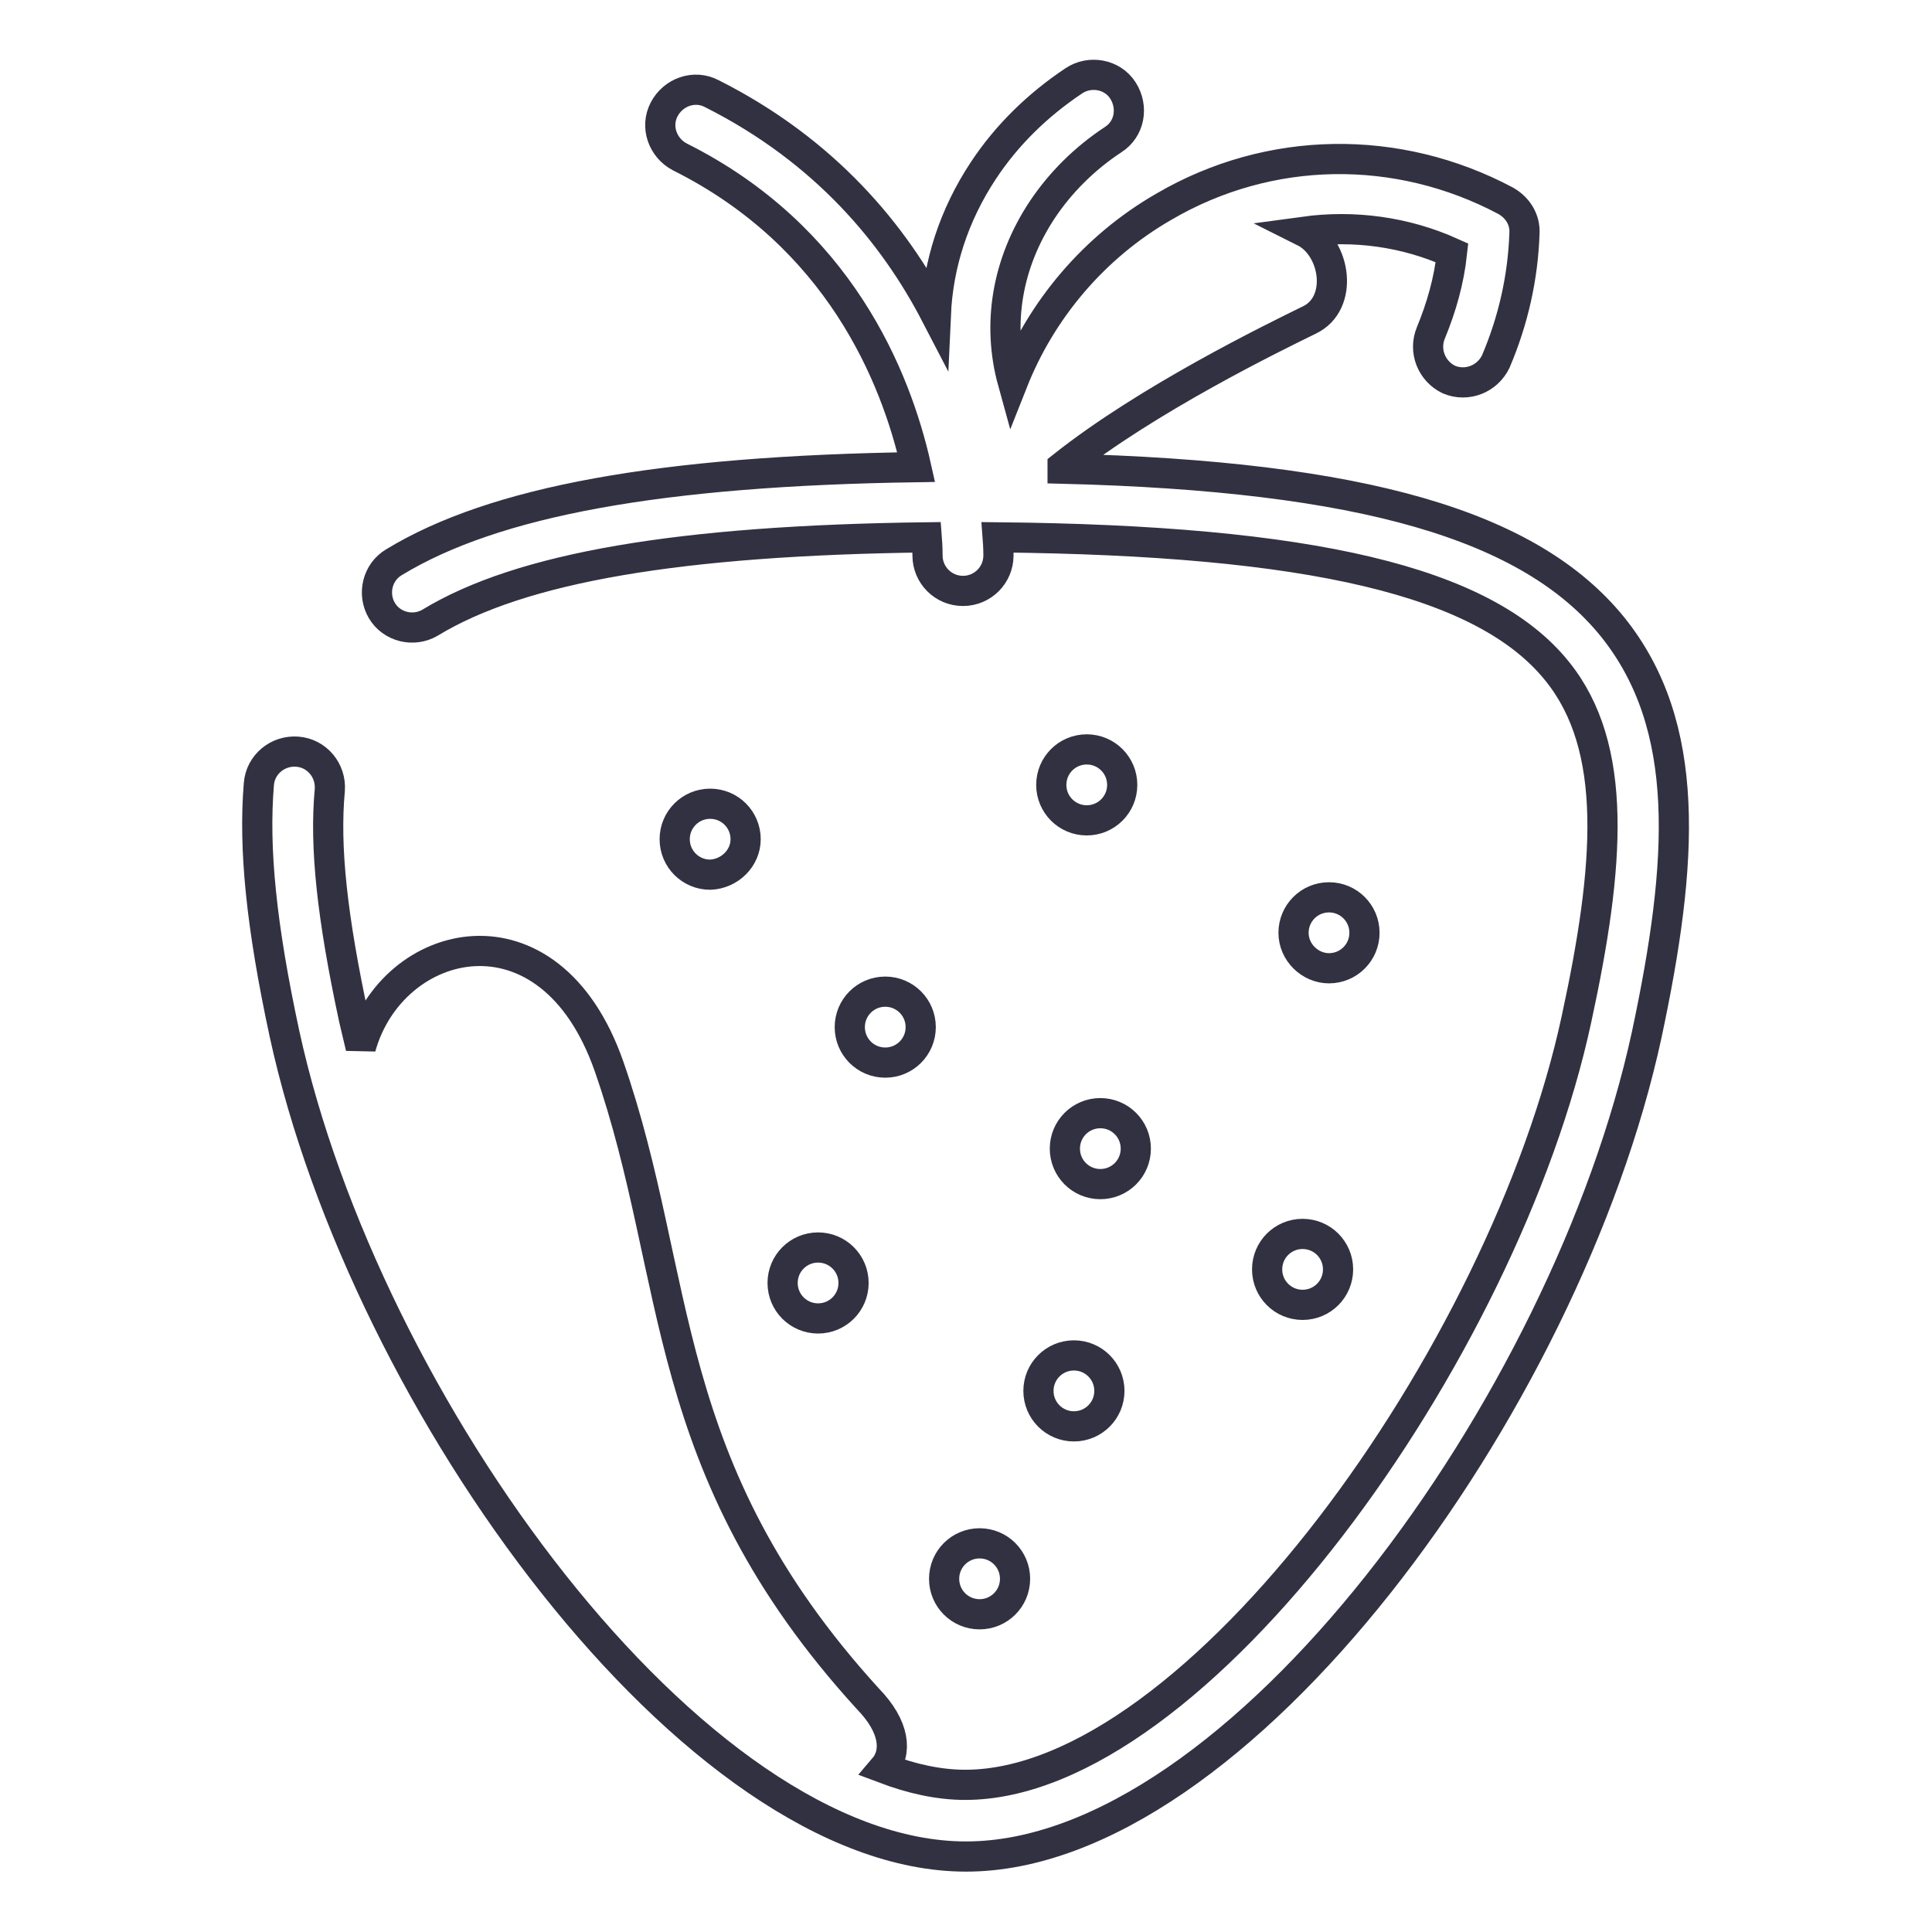
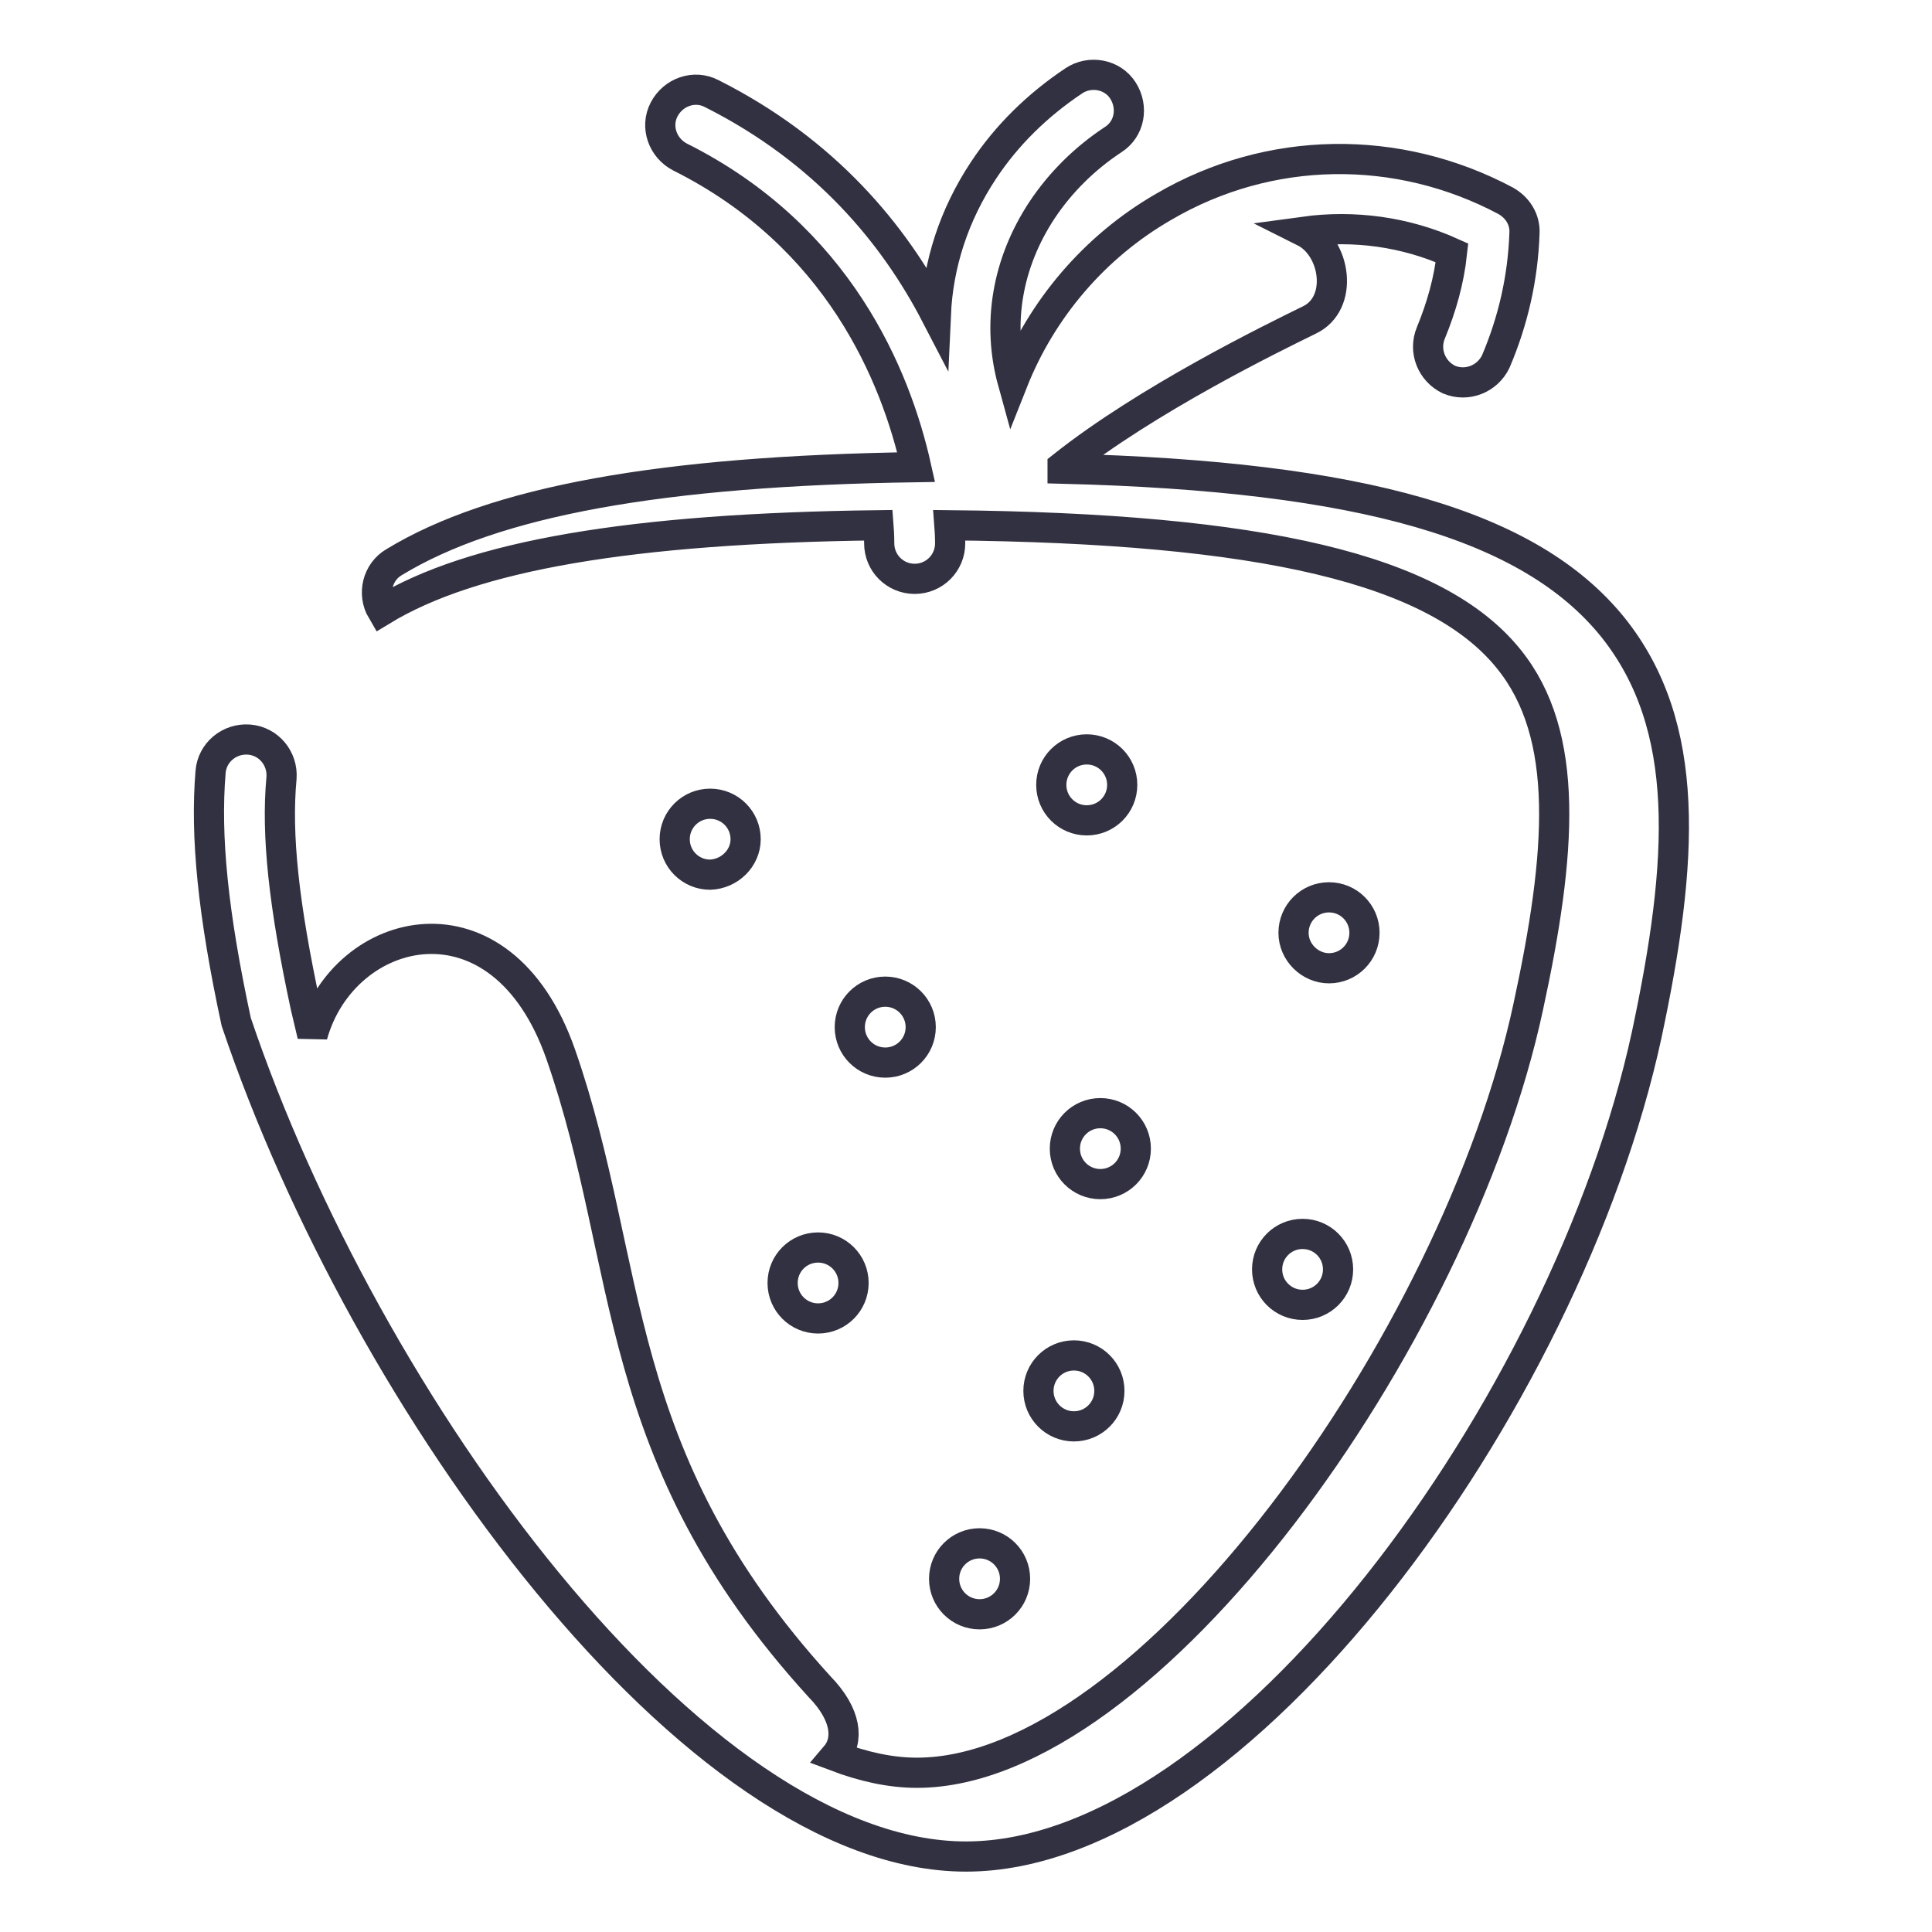
<svg xmlns="http://www.w3.org/2000/svg" version="1.1" x="0px" y="0px" viewBox="0 0 256 256" enable-background="new 0 0 256 256" xml:space="preserve">
  <g>
-     <path stroke-width="4" fill-opacity="0" stroke="#323141" d="M112.6,136.1c0-2.6,2.1-4.7,4.7-4.7s4.7,2.1,4.7,4.7c0,2.6-2.1,4.7-4.7,4.7S112.6,138.7,112.6,136.1z  M141.1,152.2c0,2.6,2.1,4.7,4.7,4.7c2.6,0,4.7-2.1,4.7-4.7c0-2.6-2.1-4.7-4.7-4.7C143.2,147.5,141.1,149.6,141.1,152.2z  M108.4,165.3c-2.6,0-4.7,2.1-4.7,4.7c0,2.6,2.1,4.7,4.7,4.7s4.7-2.1,4.7-4.7C113.1,167.4,111,165.3,108.4,165.3z M98.8,111.2 c0-2.6-2.1-4.7-4.7-4.7c-2.6,0-4.7,2.1-4.7,4.7c0,2.6,2.1,4.7,4.7,4.7C96.7,115.8,98.8,113.7,98.8,111.2z M176.1,128.3 c2.6,0,4.7-2.1,4.7-4.7s-2.1-4.7-4.7-4.7c-2.6,0-4.7,2.1-4.7,4.7S173.6,128.3,176.1,128.3z M144,99.3c-2.6,0-4.7,2.1-4.7,4.7 c0,2.6,2.1,4.7,4.7,4.7c2.6,0,4.7-2.1,4.7-4.7C148.7,101.4,146.6,99.3,144,99.3z M167.9,168.2c0,2.6,2.1,4.7,4.7,4.7 c2.6,0,4.7-2.1,4.7-4.7c0-2.6-2.1-4.7-4.7-4.7C170,163.5,167.9,165.6,167.9,168.2z M134.5,209.2c0-2.6-2.1-4.7-4.7-4.7 c-2.6,0-4.7,2.1-4.7,4.7c0,2.6,2.1,4.7,4.7,4.7C132.4,213.9,134.5,211.8,134.5,209.2z M137.6,184.3c0,2.6,2.1,4.7,4.7,4.7 c2.6,0,4.7-2.1,4.7-4.7c0-2.6-2.1-4.7-4.7-4.7C139.7,179.6,137.6,181.7,137.6,184.3z M213.7,83.1c-10.9-13.5-33.1-20-72.9-21 c0-0.1,0-0.2,0-0.3c11.2-8.9,27.8-17,32.7-19.4c4.6-2.2,3.5-9.6-0.7-11.7c6.6-0.9,13.4,0,19.6,2.8c-0.4,3.7-1.4,7.2-2.8,10.6 c-1,2.4,0.1,5.1,2.4,6.2c2.4,1,5.1-0.1,6.2-2.4c2.3-5.4,3.6-11.1,3.8-17c0.1-1.8-0.9-3.4-2.5-4.3c-14.3-7.6-31.3-7.4-45.3,0.8 C145,32.7,138,41,134.2,50.6c-2.1-7.6-0.8-15.7,3.9-22.8c2.4-3.6,5.6-6.8,9.4-9.3c2.2-1.4,2.7-4.3,1.3-6.5 c-1.4-2.2-4.4-2.7-6.5-1.3c-4.8,3.2-8.9,7.2-12,11.9c-3.9,5.9-6,12.4-6.3,19.1c-5.5-10.6-14.6-21.7-29.7-29.3 c-2.3-1.2-5.1-0.2-6.3,2.1c-1.2,2.3-0.2,5.1,2.1,6.3c21,10.5,28.6,29,31.3,41.1c-33.8,0.5-55.9,4.5-69.2,12.6 c-2.2,1.3-2.9,4.2-1.6,6.4c1.3,2.2,4.2,2.9,6.4,1.6c12-7.3,33-10.9,65.8-11.3c0.1,1.3,0.1,2.2,0.1,2.4c0,2.6,2.1,4.7,4.7,4.7h0 c2.6,0,4.7-2.1,4.7-4.7c0-0.2,0-1.1-0.1-2.4c41.5,0.4,64.5,5.8,74.1,17.7c8.2,10.1,7,25.8,2.6,46.1c-9.5,44.3-50.5,101.5-81,101.5 c-3.5,0-7.1-0.8-10.8-2.2c1.8-2.1,1.5-5.5-2.1-9.2c-28.1-30.8-24.5-55.7-34.3-83.8c-7.9-22.6-28.8-17.3-32.9-2.5 c-0.3-1.3-0.6-2.5-0.9-3.8c-2.9-13.5-3.9-22.8-3.2-30.3c0.2-2.6-1.7-4.9-4.3-5.1c-2.6-0.2-4.9,1.7-5.1,4.3 c-0.7,8.5,0.3,18.7,3.4,33.1C48.4,186.1,92,246,128,246c36,0,79.6-59.9,90.2-108.9C223.1,114.1,224.2,96.2,213.7,83.1L213.7,83.1z" />
+     <path stroke-width="4" fill-opacity="0" stroke="#323141" d="M112.6,136.1c0-2.6,2.1-4.7,4.7-4.7s4.7,2.1,4.7,4.7c0,2.6-2.1,4.7-4.7,4.7S112.6,138.7,112.6,136.1z  M141.1,152.2c0,2.6,2.1,4.7,4.7,4.7c2.6,0,4.7-2.1,4.7-4.7c0-2.6-2.1-4.7-4.7-4.7C143.2,147.5,141.1,149.6,141.1,152.2z  M108.4,165.3c-2.6,0-4.7,2.1-4.7,4.7c0,2.6,2.1,4.7,4.7,4.7s4.7-2.1,4.7-4.7C113.1,167.4,111,165.3,108.4,165.3z M98.8,111.2 c0-2.6-2.1-4.7-4.7-4.7c-2.6,0-4.7,2.1-4.7,4.7c0,2.6,2.1,4.7,4.7,4.7C96.7,115.8,98.8,113.7,98.8,111.2z M176.1,128.3 c2.6,0,4.7-2.1,4.7-4.7s-2.1-4.7-4.7-4.7c-2.6,0-4.7,2.1-4.7,4.7S173.6,128.3,176.1,128.3z M144,99.3c-2.6,0-4.7,2.1-4.7,4.7 c0,2.6,2.1,4.7,4.7,4.7c2.6,0,4.7-2.1,4.7-4.7C148.7,101.4,146.6,99.3,144,99.3z M167.9,168.2c0,2.6,2.1,4.7,4.7,4.7 c2.6,0,4.7-2.1,4.7-4.7c0-2.6-2.1-4.7-4.7-4.7C170,163.5,167.9,165.6,167.9,168.2z M134.5,209.2c0-2.6-2.1-4.7-4.7-4.7 c-2.6,0-4.7,2.1-4.7,4.7c0,2.6,2.1,4.7,4.7,4.7C132.4,213.9,134.5,211.8,134.5,209.2z M137.6,184.3c0,2.6,2.1,4.7,4.7,4.7 c2.6,0,4.7-2.1,4.7-4.7c0-2.6-2.1-4.7-4.7-4.7C139.7,179.6,137.6,181.7,137.6,184.3z M213.7,83.1c-10.9-13.5-33.1-20-72.9-21 c0-0.1,0-0.2,0-0.3c11.2-8.9,27.8-17,32.7-19.4c4.6-2.2,3.5-9.6-0.7-11.7c6.6-0.9,13.4,0,19.6,2.8c-0.4,3.7-1.4,7.2-2.8,10.6 c-1,2.4,0.1,5.1,2.4,6.2c2.4,1,5.1-0.1,6.2-2.4c2.3-5.4,3.6-11.1,3.8-17c0.1-1.8-0.9-3.4-2.5-4.3c-14.3-7.6-31.3-7.4-45.3,0.8 C145,32.7,138,41,134.2,50.6c-2.1-7.6-0.8-15.7,3.9-22.8c2.4-3.6,5.6-6.8,9.4-9.3c2.2-1.4,2.7-4.3,1.3-6.5 c-1.4-2.2-4.4-2.7-6.5-1.3c-4.8,3.2-8.9,7.2-12,11.9c-3.9,5.9-6,12.4-6.3,19.1c-5.5-10.6-14.6-21.7-29.7-29.3 c-2.3-1.2-5.1-0.2-6.3,2.1c-1.2,2.3-0.2,5.1,2.1,6.3c21,10.5,28.6,29,31.3,41.1c-33.8,0.5-55.9,4.5-69.2,12.6 c-2.2,1.3-2.9,4.2-1.6,6.4c12-7.3,33-10.9,65.8-11.3c0.1,1.3,0.1,2.2,0.1,2.4c0,2.6,2.1,4.7,4.7,4.7h0 c2.6,0,4.7-2.1,4.7-4.7c0-0.2,0-1.1-0.1-2.4c41.5,0.4,64.5,5.8,74.1,17.7c8.2,10.1,7,25.8,2.6,46.1c-9.5,44.3-50.5,101.5-81,101.5 c-3.5,0-7.1-0.8-10.8-2.2c1.8-2.1,1.5-5.5-2.1-9.2c-28.1-30.8-24.5-55.7-34.3-83.8c-7.9-22.6-28.8-17.3-32.9-2.5 c-0.3-1.3-0.6-2.5-0.9-3.8c-2.9-13.5-3.9-22.8-3.2-30.3c0.2-2.6-1.7-4.9-4.3-5.1c-2.6-0.2-4.9,1.7-5.1,4.3 c-0.7,8.5,0.3,18.7,3.4,33.1C48.4,186.1,92,246,128,246c36,0,79.6-59.9,90.2-108.9C223.1,114.1,224.2,96.2,213.7,83.1L213.7,83.1z" />
  </g>
</svg>